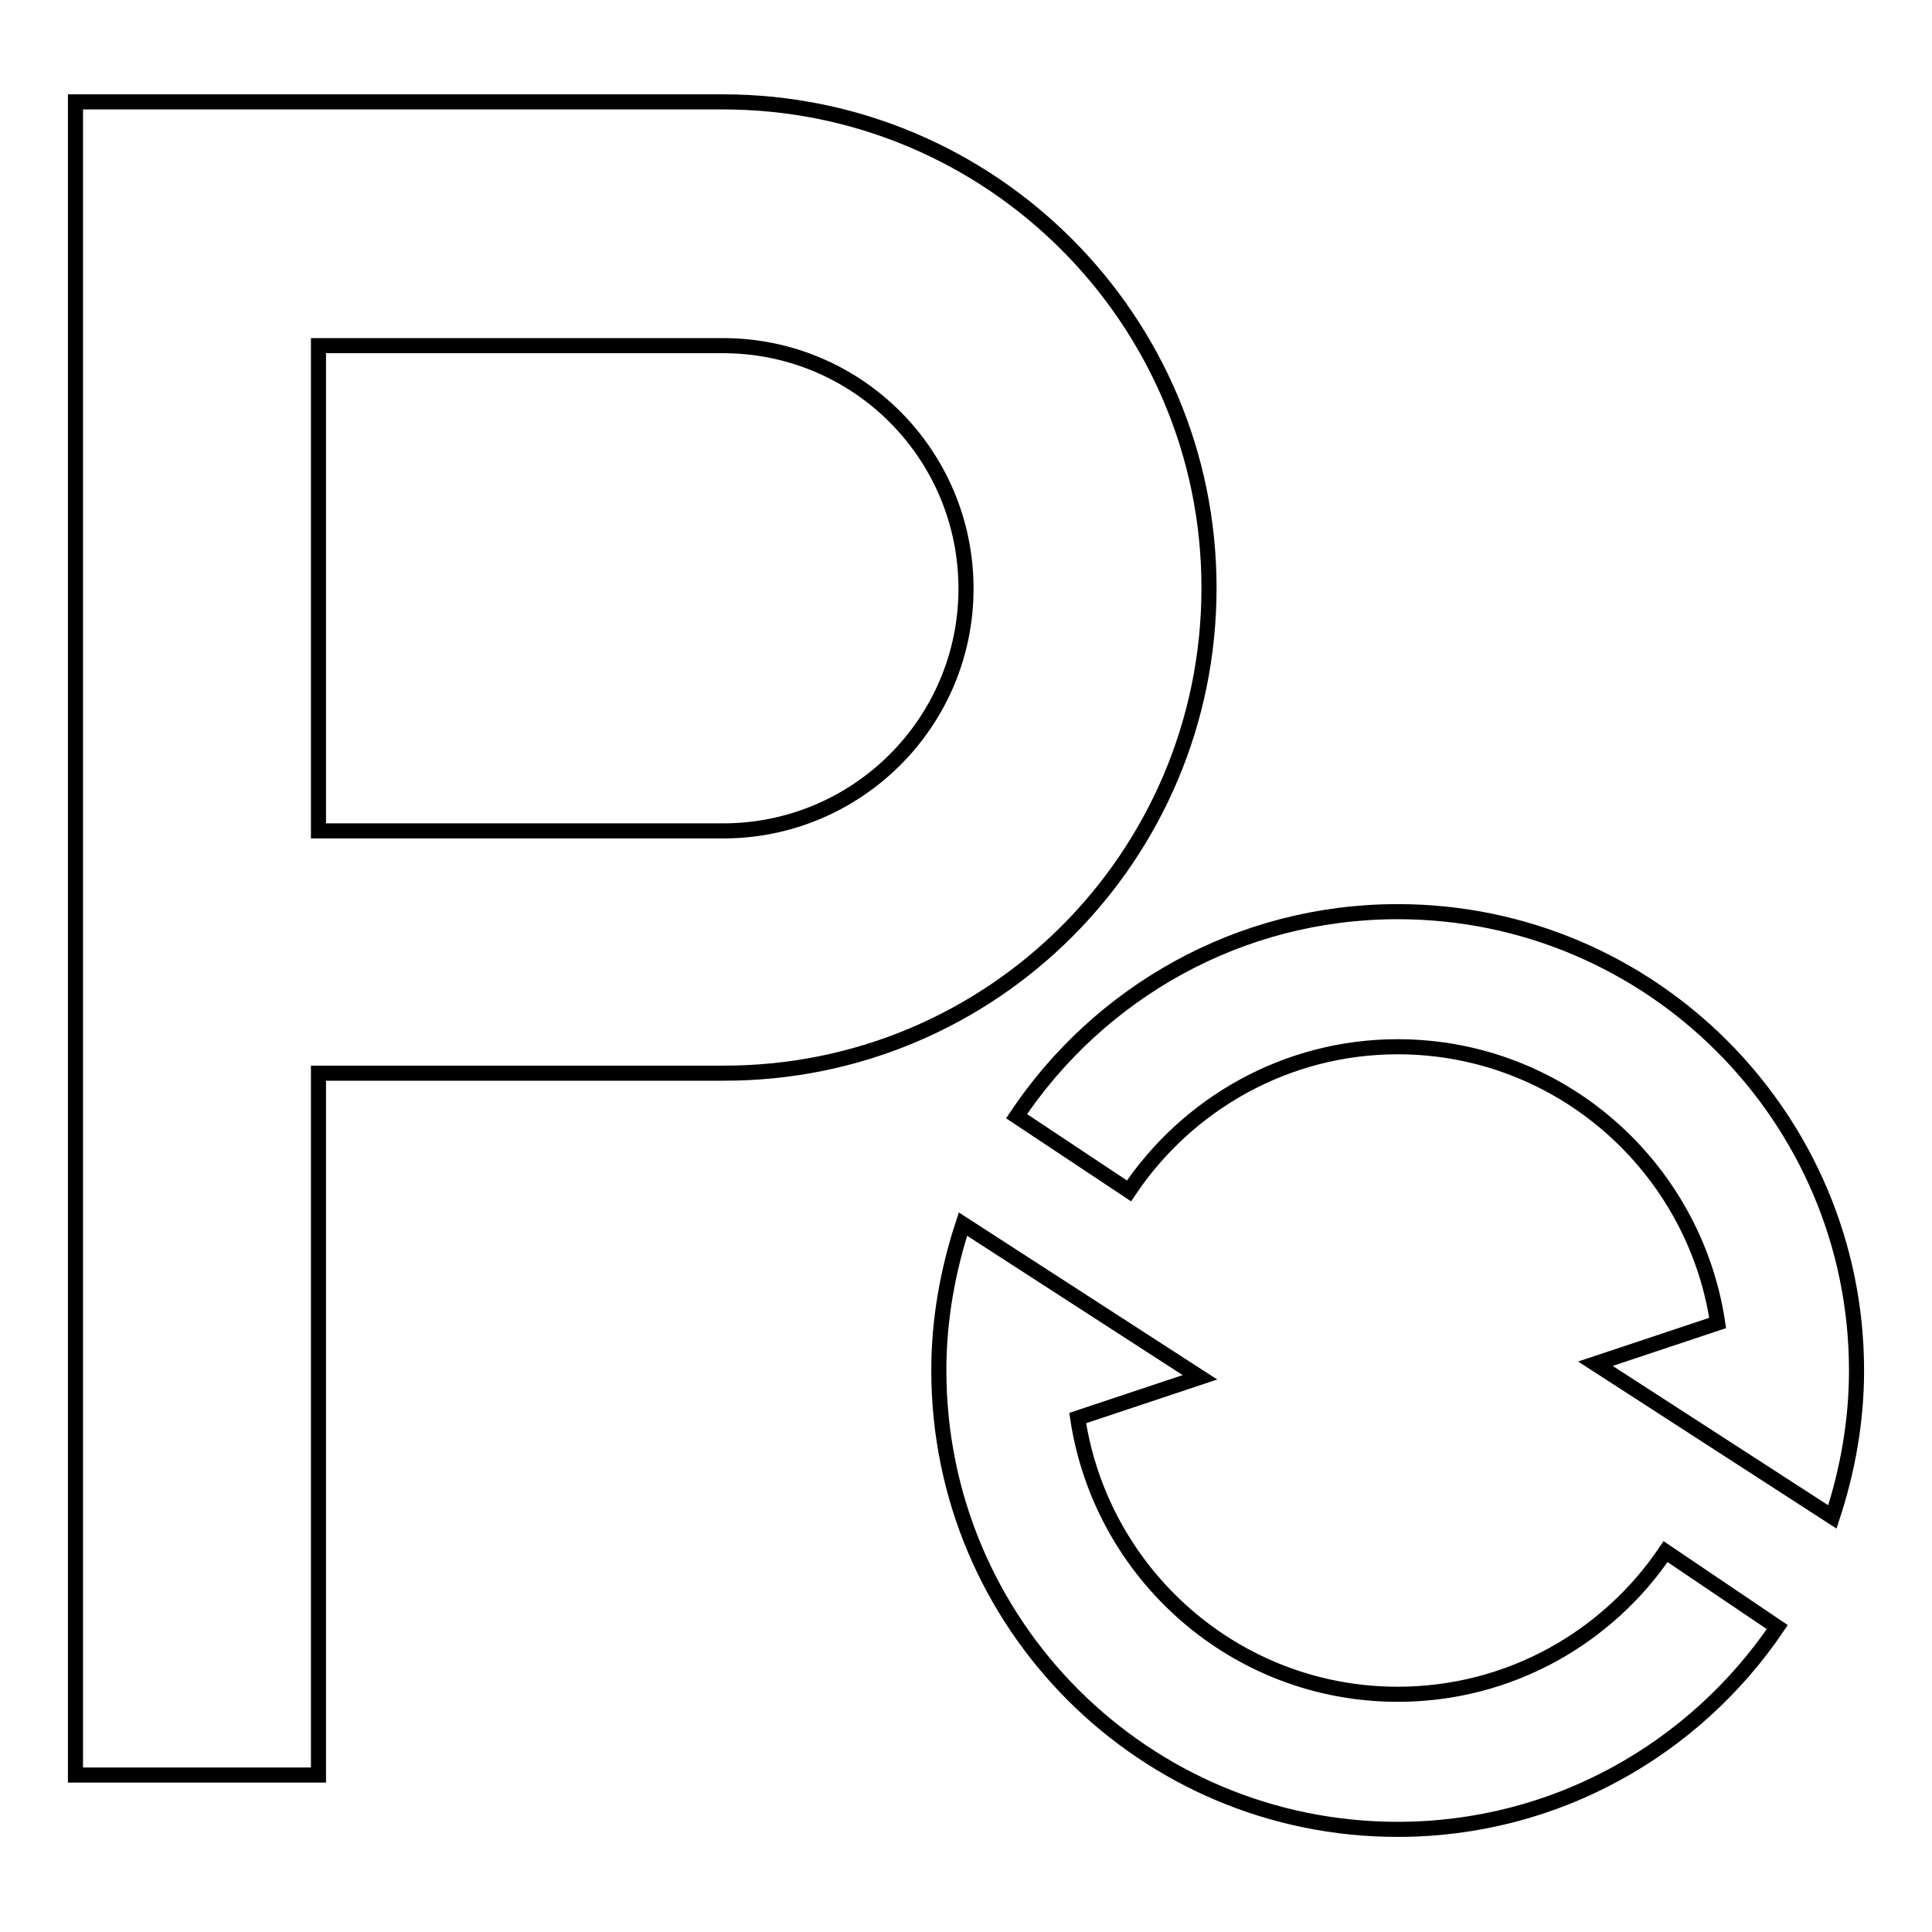
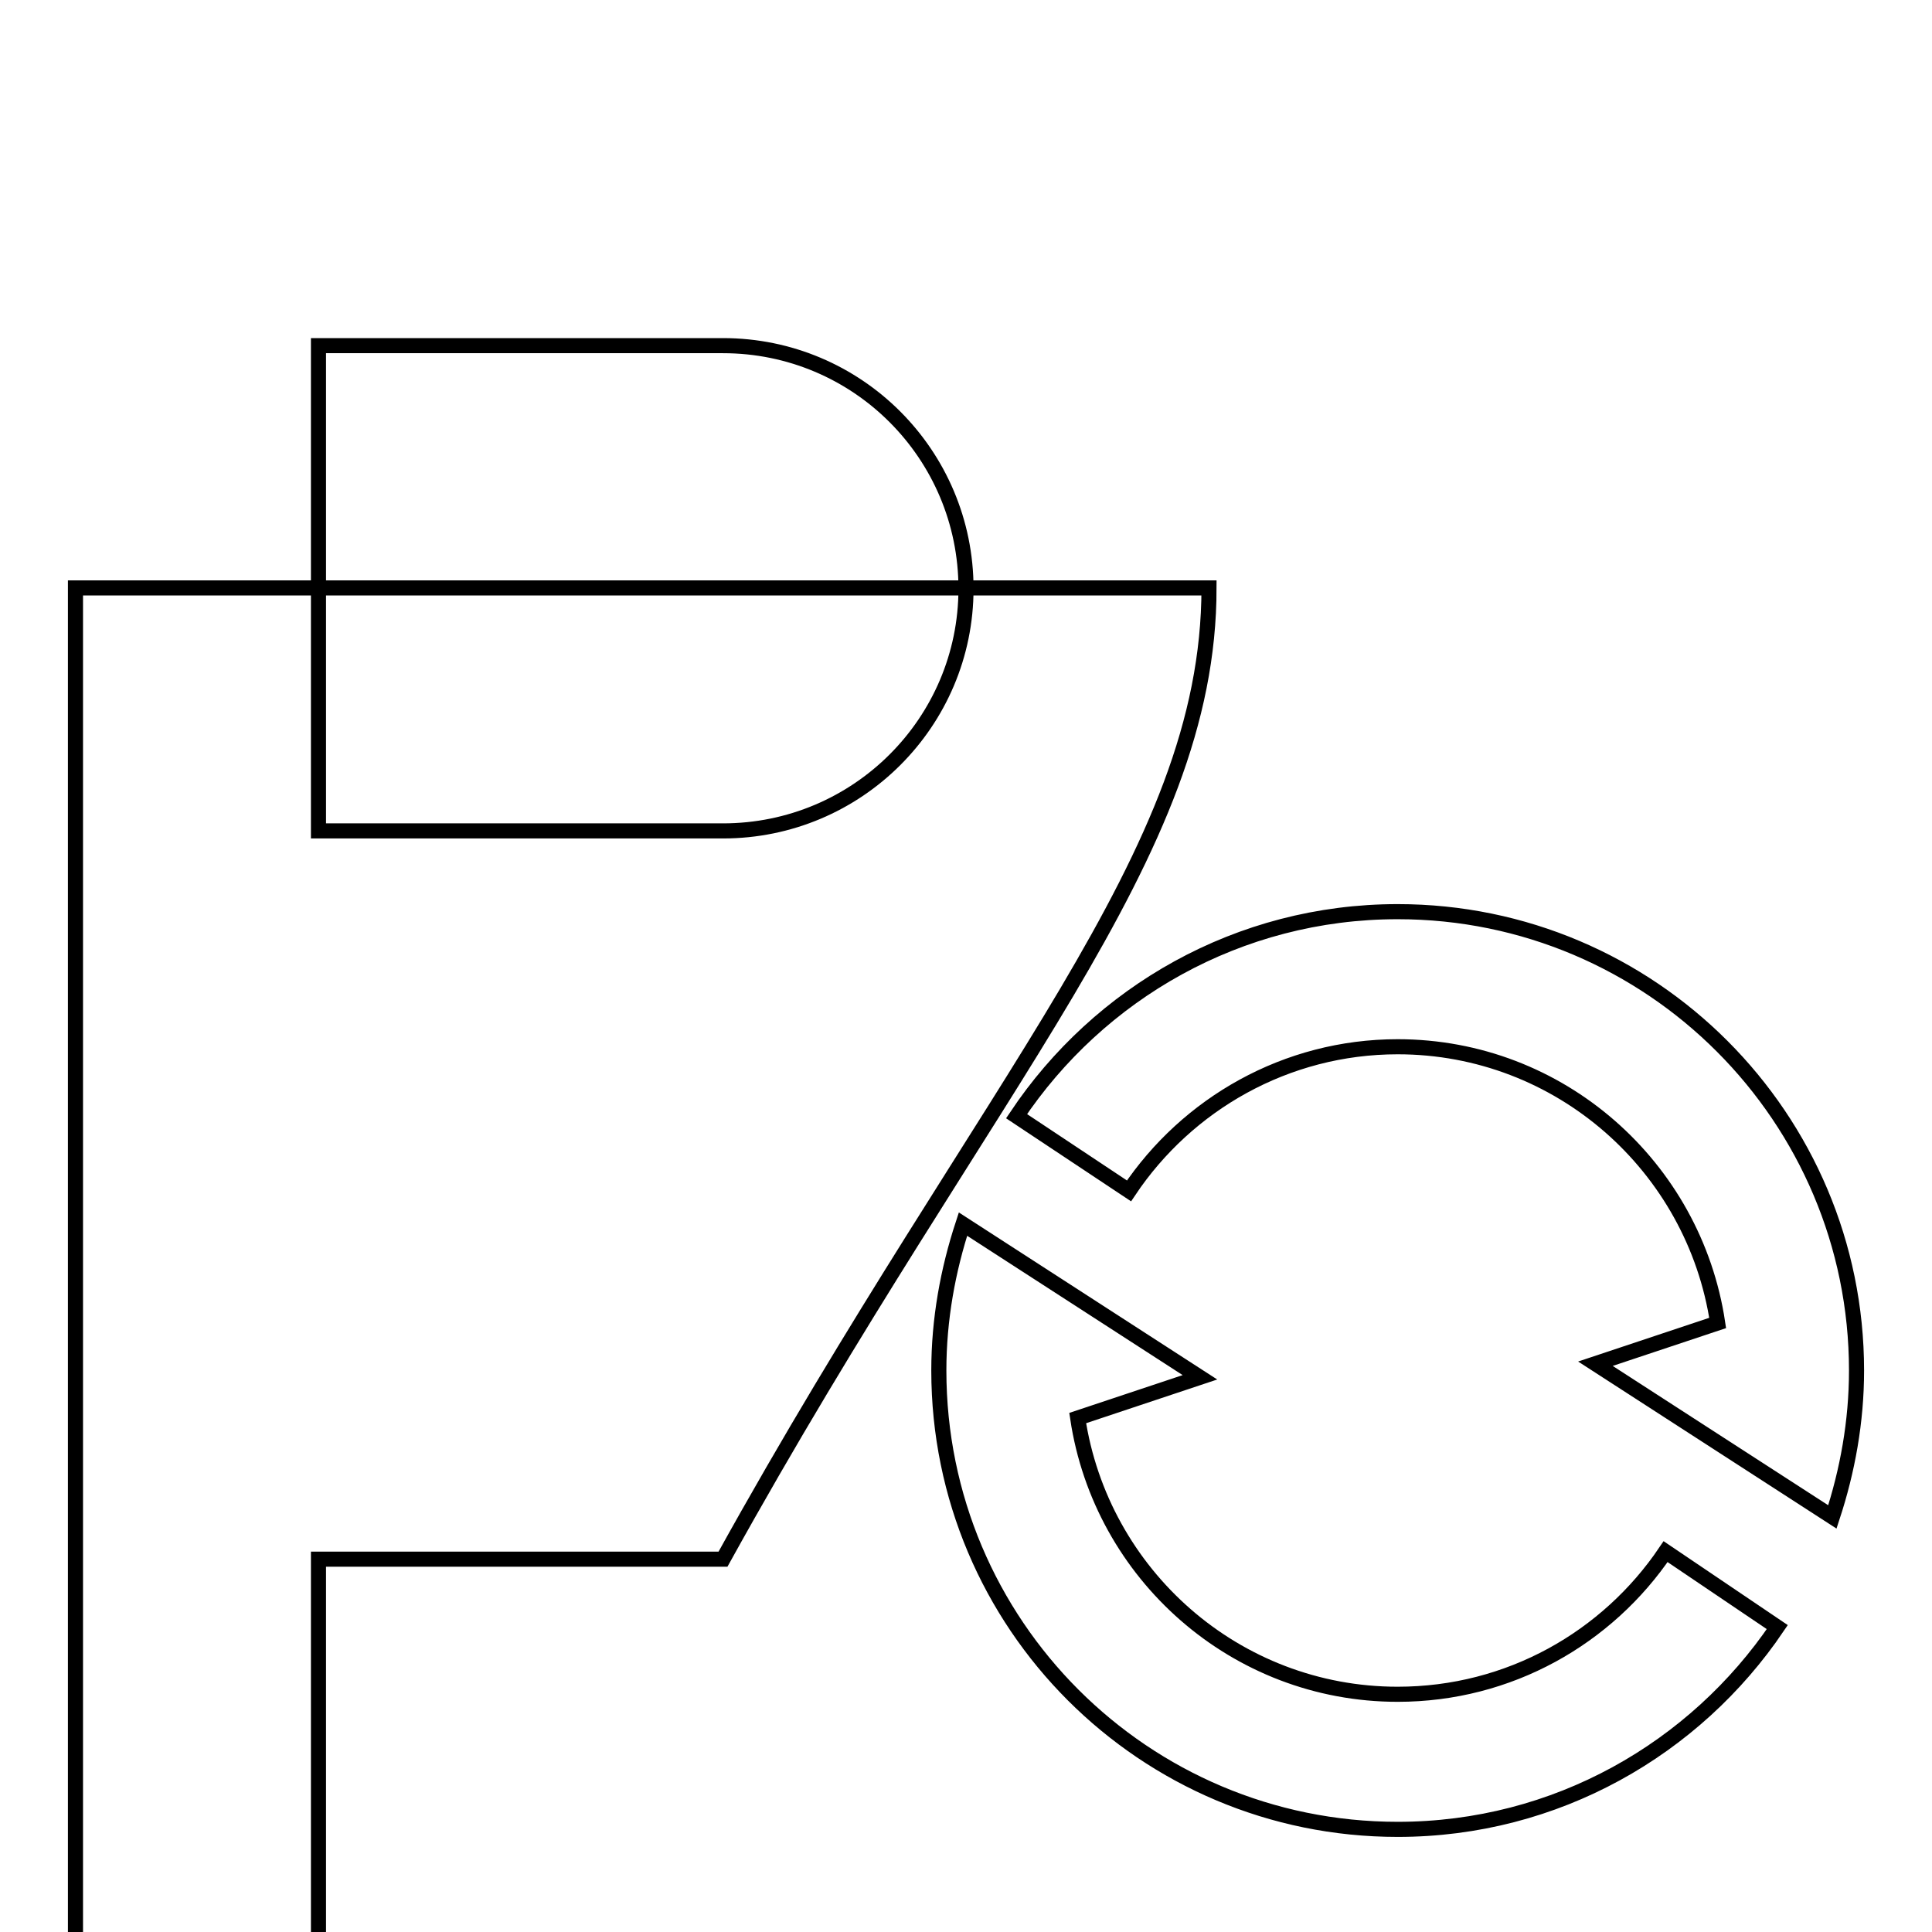
<svg xmlns="http://www.w3.org/2000/svg" version="1.1" x="0px" y="0px" viewBox="0 0 256 256" enable-background="new 0 0 256 256" xml:space="preserve">
  <g>
-     <path stroke-width="2" fill-opacity="0" stroke="#000000" d="M160.2,77.9c0-35.5-28.8-64.4-64.4-64.4H10v221.7h32.2v-93h53.6C131.4,142.3,160.2,113.5,160.2,77.9z  M95.8,110.1H42.2V45.8h53.6c17.8,0,32.2,14.4,32.2,32.2C128,95.7,113.6,110.1,95.8,110.1z M185.2,224.5 c-21.5,0-39.3-15.9-42.4-36.6l16.2-5.4l-31.4-20.3c-2,6.1-3.2,12.6-3.2,19.4c0,33.6,27.2,60.8,60.8,60.8c21,0,39.4-10.7,50.3-26.8 l-14.8-10C213,217,200,224.5,185.2,224.5z M185.2,120.8c-21.1,0-39.6,10.8-50.5,27.1l14.9,9.9c7.7-11.5,20.8-19.1,35.6-19.1 c21.5,0,39.3,15.9,42.4,36.6l-16.2,5.4l31.4,20.3c2-6.1,3.2-12.6,3.2-19.4C246,148.1,218.8,120.8,185.2,120.8z" />
+     <path stroke-width="2" fill-opacity="0" stroke="#000000" d="M160.2,77.9H10v221.7h32.2v-93h53.6C131.4,142.3,160.2,113.5,160.2,77.9z  M95.8,110.1H42.2V45.8h53.6c17.8,0,32.2,14.4,32.2,32.2C128,95.7,113.6,110.1,95.8,110.1z M185.2,224.5 c-21.5,0-39.3-15.9-42.4-36.6l16.2-5.4l-31.4-20.3c-2,6.1-3.2,12.6-3.2,19.4c0,33.6,27.2,60.8,60.8,60.8c21,0,39.4-10.7,50.3-26.8 l-14.8-10C213,217,200,224.5,185.2,224.5z M185.2,120.8c-21.1,0-39.6,10.8-50.5,27.1l14.9,9.9c7.7-11.5,20.8-19.1,35.6-19.1 c21.5,0,39.3,15.9,42.4,36.6l-16.2,5.4l31.4,20.3c2-6.1,3.2-12.6,3.2-19.4C246,148.1,218.8,120.8,185.2,120.8z" />
  </g>
</svg>